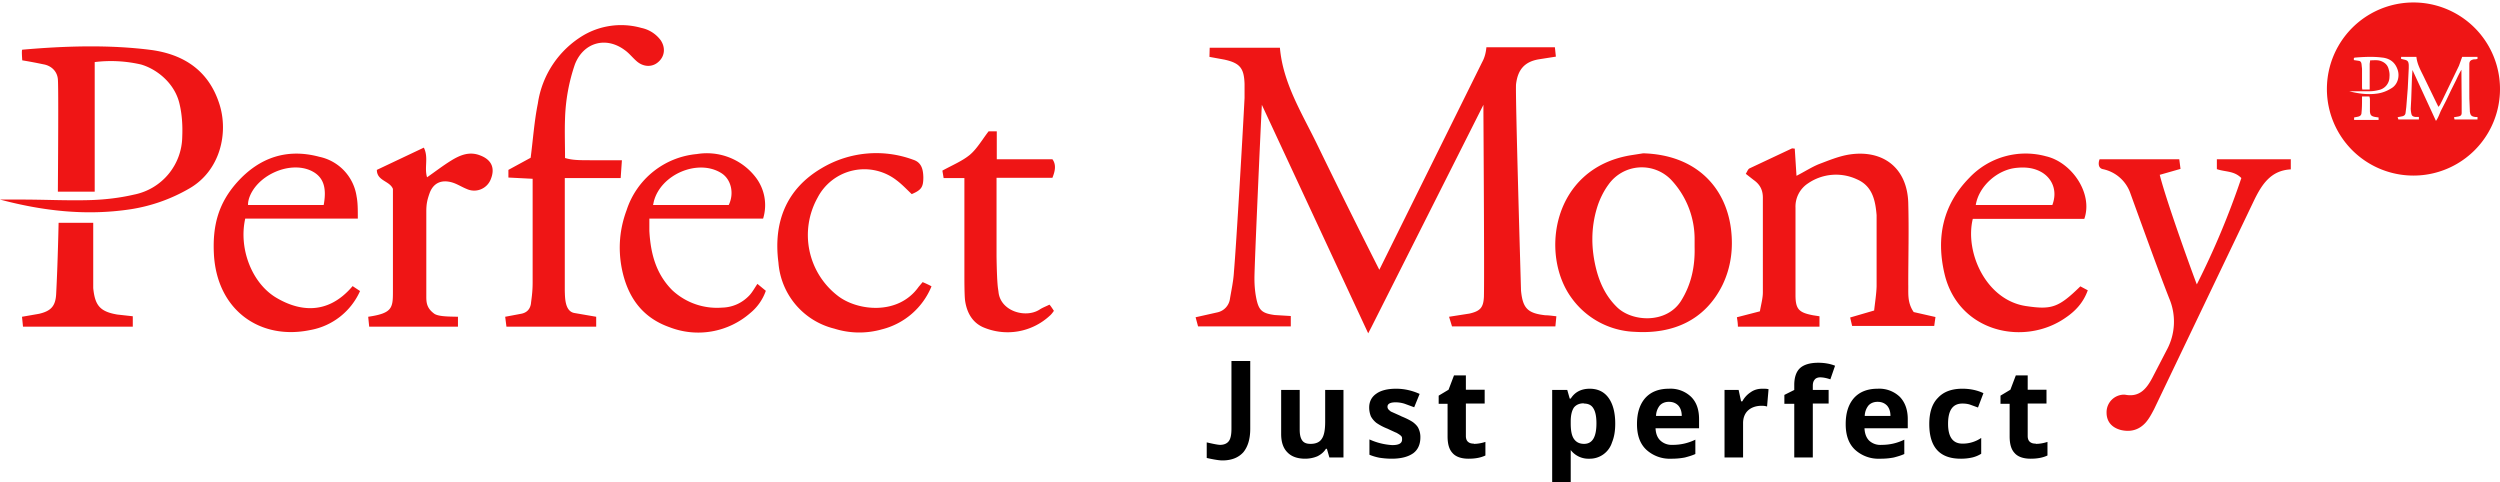
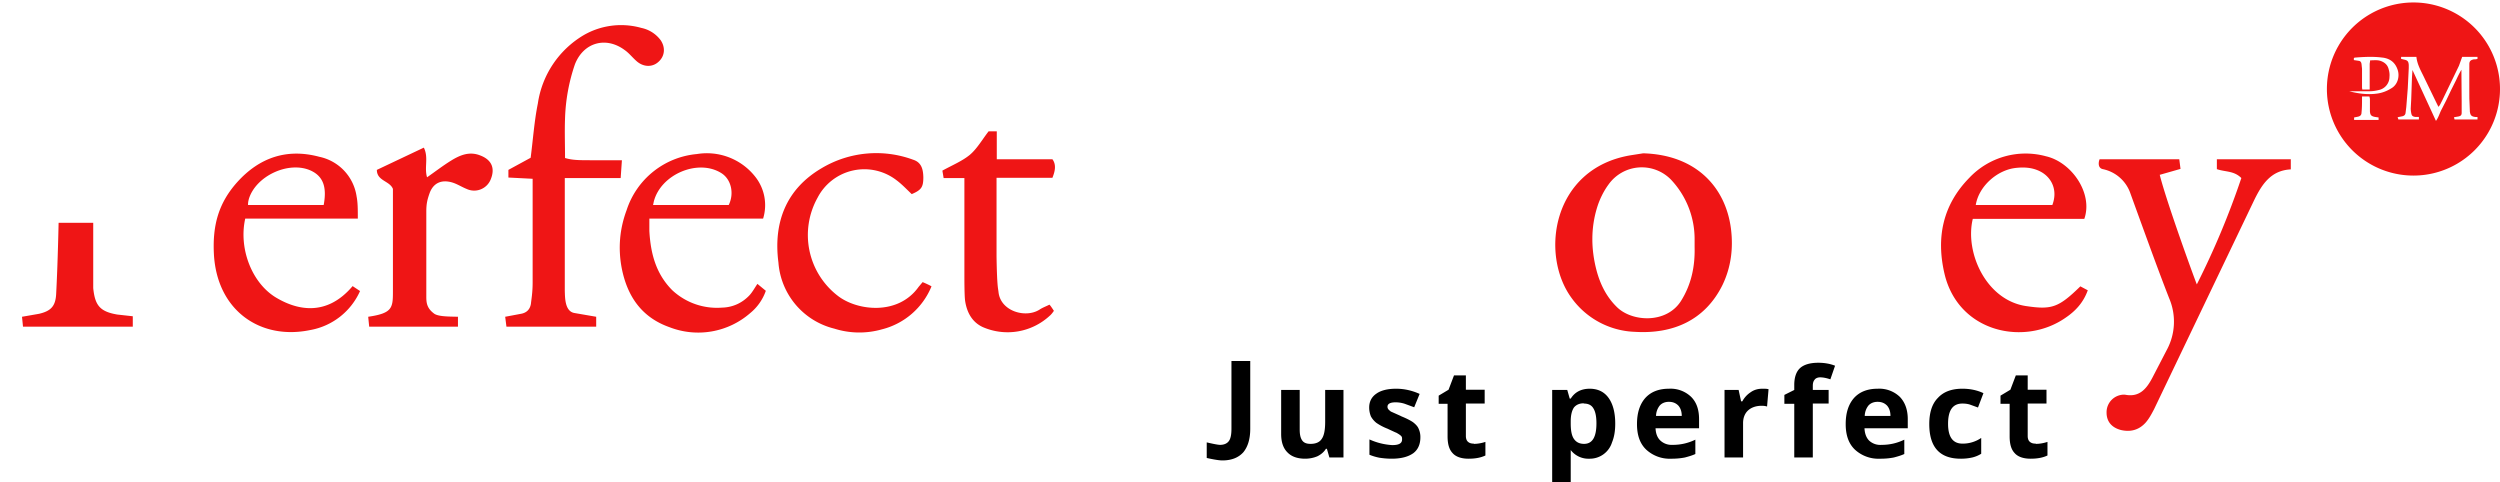
<svg xmlns="http://www.w3.org/2000/svg" width="1011" height="195">
  <g fill="none" fill-rule="evenodd">
    <g fill="#EF1515">
-       <path d="M522 132h-37.5l-1-3.7 8.9-2a6.5 6.5 0 005-5.5c.6-3.6 1.4-7.2 1.6-10.8 1-11.4 3.7-58.3 4.3-70.4V34c-.2-6.4-1.8-8.5-8.2-9.9l-6-1.1.1-3.7h28.4c1.2 14.2 8.8 26.3 14.9 38.8 5 10.3 13.3 27.3 25.3 51l41.6-84c1-1.8 1.5-3.8 1.7-6h27.7l.4 3.8-7 1.1c-5.7 1-8.4 4.2-9.1 10-.4 2.5 2 83 2 83.5.7 7.2 2.7 9.2 9.9 10 1.3 0 2.6.2 4.4.4l-.4 4.1h-41.8l-1.2-3.9 8.3-1.3c4.3-1 5.6-2.4 5.8-6.8.2-6.8-.1-56.5-.2-74.6v-3l-45.2 89.7-1.4 2.7-43-92.4c-.3 5.2-3 64.5-3 70.1 0 2.7.2 5.3.7 7.9 1 5.1 2.3 6.3 7.5 7l6.5.4v4.2zM757.9 125.6c.4-3.6.9-6.7 1-9.8V88.4 87c-.5-6-1.7-11.8-8-14.5a20 20 0 00-19.8 1.7 11.2 11.2 0 00-5 9.8v35.3c0 5.8 1.4 7.1 7.1 8.2l2.6.4v4.2h-33c0-1.2-.2-2.6-.4-3.8l9.3-2.4c.5-2.9 1.2-5.3 1.2-7.7V80.4c.1-3.3-1-5.7-3.7-7.6l-3.2-2.5c.6-1 .9-1.9 1.5-2.2l17-8c.3-.2.7 0 1.3 0l.7 11c3.5-1.8 6.1-3.5 9-4.7 4-1.5 8-3.2 12.3-3.9 13.6-2.1 23.5 5.3 23.9 19.6.3 11 0 21.9 0 32.8.1 3.6-.5 7.4 2.2 11.3l8.8 2-.5 3.6H749l-.8-3.4 9.6-2.8M38.3 25v52.5H23.4c.2-28.5.2-43.7 0-45.5-.3-3.3-2.8-5.5-5.9-6A186 186 0 009 24.4c-.2-2.8-.2-4.2 0-4.3C26 18.6 44 18 61.1 20.2 74.4 22 84.4 28.6 88.7 42c3.8 11.7.4 27-12.1 34.2a67.9 67.9 0 01-24.3 8.5c-17.7 2.6-35 .6-52.3-4h8.6c9.4 0 19 .5 28.4.2 5.8-.2 11.6-.9 17.2-2.2a24.2 24.2 0 0019.5-23.4c.2-4.6-.1-9.3-1.2-13.7-2-8-9-13.6-15.4-15.5a54 54 0 00-18.8-1z" />
      <path d="M685.3 100v-3a35 35 0 00-9.6-24.4 16.5 16.5 0 00-25.2 2c-2 2.7-3.6 6-4.6 9.2-2.6 8.4-2.5 16.9-.3 25.4 1.5 5.7 4 10.8 8.3 15 6.1 6 20 6.8 25.9-2.5 4.2-6.7 5.7-14 5.5-21.8M664.5 62c21.2.6 33.3 13.5 35.5 30.5 1 8 0 15.6-3.4 22.7-7.2 14.6-20.4 19.9-35.3 19a33 33 0 01-25.9-13.9c-12.7-17.6-7.6-52.2 24-57.5l5.1-.8M228.4 72v45.6c.1 2.8 0 8.4 4 9l8.7 1.5v4h-36.3l-.5-4 6.4-1.2c2.2-.4 3.6-1.7 4-4 .2-1.9.7-4.6.7-8.6v-42l-9.8-.5v-3.1l9-4.9c1-7.8 1.5-15 2.9-21.9a38.6 38.6 0 0118.4-27.6 30.2 30.2 0 0123.5-3 13 13 0 017.8 5c2 3 1.6 6.4-.8 8.6-2.5 2.4-6.2 2.3-9-.2-1.6-1.4-3-3.2-4.7-4.4-7.6-5.7-16.7-3.2-20.2 5.7a74.4 74.4 0 00-4 21.9c-.2 5.3 0 10.6 0 16 3.1.9 5.5.9 11.3.9h11.7L251 72h-22.6zM926.4 64.5v4c-8 .4-11.6 6-14.6 12l-40.7 85c-1 1.9-2 3.8-3.4 5.4-2.7 3-6.1 3.9-10 3-3.8-1-5.8-3.5-5.8-7a7.1 7.1 0 017.4-7.3c5.9 1.2 8.8-2.4 11.2-7l5.7-11a24 24 0 001-21c-4.1-10.5-8-21.3-11.9-32l-3.7-10.2a15 15 0 00-11.2-10c-2.4-.5-1.6-3.5-1.3-4h32.2l.5 3.9-8.4 2.4c2.8 11.2 14.4 43 15 44.3a326 326 0 0018-43c-3-3-6.4-2.4-9.9-3.6v-4h30zM130.9 82.9c1.3-7 0-11.6-5.4-14-9-3.9-22.2 2.4-24.9 11.7-.1.5-.3 1-.3 2.3h30.6zm-31.7 5.4c-2.8 12.2 2.7 26.4 12.7 32.2 8.5 5 20.3 7.5 30.7-4.8l3 2a27.3 27.3 0 01-20.3 15.8c-20 4.1-37.6-7.9-38.8-30.8-.6-11.8 2-20.7 9.4-29 9-10 20.1-13.8 33.2-10.3a19.2 19.2 0 0115.1 16c.5 2.5.5 5.3.5 9H99.2zM830 82.8c2-5.3.2-10.3-4.1-13-3.3-2-6.9-2.3-10.6-1.9-7.7.8-15.1 7.5-16.3 15h31zm-32.2 5.7c-3.3 13.6 5.4 33 21.7 35.3 10.2 1.5 13 .6 21.8-8l3 1.6c-1.8 5-5 8.4-9 11.1-16.6 11.6-43.2 6-48.9-17.6-3.5-14.7-.8-28 10-39a31.3 31.3 0 0131-8.7c10.4 2.4 19.1 15 15.5 25.3h-45zM294.7 82.9c2.3-4.7 1-10.4-3-12.9-9.4-5.9-24.5.5-27.3 11.5l-.3 1.4h30.6zm-32.1 5.5v5c.5 9 2.6 17.3 9.3 24a26.5 26.5 0 0020.1 7c4.2-.1 8.1-1.8 11.1-5 1.2-1.3 2.1-3 3.2-4.6l3.4 2.8a20.2 20.2 0 01-6.3 9 32 32 0 01-32.7 5.7c-11.3-4-17.1-12.6-19.3-24-1.5-8-.8-15.8 2-23.3a33 33 0 0128.4-22.7 24.9 24.9 0 0123.8 9.4 18.5 18.5 0 013 16.7h-46zM362.7 73a21.3 21.3 0 00-32.1 7 31 31 0 008.3 39.7c7.8 6 24.3 8 32.6-3.7l1.6-1.9c.6.2 3 1.3 3.6 1.7a29.4 29.4 0 01-20.1 17.4 33.4 33.4 0 01-19.2-.3 29.8 29.8 0 01-22.6-26.7c-2.1-16.1 3-29.7 17.5-38.2a43.1 43.1 0 0137-3.4c3.4 1.1 4 3.9 4.1 7 0 4-.7 5.2-4.7 6.9-2.1-2-4-4-6-5.5zM185.2 128v4.1h-35.9l-.4-4c10.3-1.5 10-3.8 10-11.4V76.4c-1.3-3.3-6.5-3.2-6.5-7.7l19-9c2 4 .1 8 1.3 12 3.3-2.3 6.4-4.7 9.8-6.8 3.6-2.2 7.4-3.8 11.8-2 4.4 1.7 6 5 4.2 9.5a7.2 7.2 0 01-9.8 4c-2-.8-3.8-2-5.8-2.6-4.4-1.3-7.7.2-9.2 4.4-.8 2.3-1.3 4-1.3 7.3v34.3c0 2.4.1 4.7 3 6.9 1.6 1.4 6.3 1.3 9.8 1.4zM381.6 72l-.5-3c4-2.2 7.9-3.8 11-6.3 3-2.5 5-6.1 7.7-9.6h3.3v11.3h22.5c1.7 2.3 1 5 0 7.5H403v31.8c.2 12.1.6 12.7.8 14.4.8 7.8 11 10.7 16.6 7.1 1.2-.8 2.6-1.3 4-2 .5.5 1 1.3 1.8 2.5-.7 1-1.2 1.6-1.7 2a25.1 25.1 0 01-27 4.6c-4.4-2-6.5-6-7.2-10.6-.3-2-.3-8.5-.3-10.5V72h-8.5zM9.3 132.1l-.4-4 6.9-1.2c4.7-1.1 6.6-3 6.9-7.8.3-5.6.7-15.3 1-29h14v26.4c.7 7 2.7 9.5 9.7 10.7l6.3.7v4.2H9.3z" />
    </g>
    <path d="M976 1a35 35 0 110 70 35 35 0 010-70zm25.8 22h-6.1l-1.3 3.6-6.9 14.3c-.4.7-.7 1.6-1.4 2.3l-.6-1.2-5-10.3c-1.3-2.8-3-5.5-3.3-8.7H971v.8l1.2.3c1.5.3 1.8.8 1.9 2.2v1.2l-.4 8.2-.6 7.6-.3 2.4c-.1.7-.5 1.1-1.2 1.3l-2 .4.3.9h8.3v-1h-1.4c-1.2-.2-1.5-.5-1.7-1.6a10 10 0 01-.2-1.8l.2-3.8.3-8.8.2-3 9.5 20.6c1-1.4 1.4-2.8 2-4.1l2.1-4.1 2-4.2 2-4c.7-1.5 1.3-2.8 2.2-4.3v.7l.1 12.1v4.6c0 1-.4 1.3-1.3 1.5l-1.8.3.2.9h9.3v-1h-.9c-1.6-.2-2-.7-2.2-2.3v-.3l-.2-4.9a1834.5 1834.5 0 010-13.8c0-1.3.5-1.7 1.8-2 .5 0 1 0 1.5-.2V23zm-43.6 16h-3v.8c0 2 0 3.8-.2 5.7 0 1-.5 1.5-1.5 1.7l-1.5.3v1h9.9v-1l-1.4-.2c-1.6-.3-2-.8-2.1-2.3v-1V40l-.2-1zm5.3-15.7c-3.7-.5-7.5-.3-11.3 0l-.3.2v.8l2 .3c.7.1 1 .6 1.1 1.3l.2 1.9v7.6l.1.8h3V35v-9.2l.2-1.4c1.5 0 2.8-.2 4.1.2 1.8.6 3 1.7 3.4 3.5.3 1 .4 2 .3 3a5.4 5.4 0 01-4.3 5.3c-1.2.3-2.5.5-3.8.5H950c3.8 1 7.7 1.5 11.6.9 1.9-.3 3.7-1 5.3-2 2.8-1.5 3.6-5 2.7-7.6-1-3-3.1-4.5-6-4.9z" fill="#EF1515" />
    <path d="M494.3 186.2c-1.7 0-5-.7-6.3-1v-6.3c1.3.3 4.3 1 5.4 1 1.7 0 2.9-.6 3.6-1.6.7-1 1-2.7 1-4.9V146h7.6v27.4c0 4.2-1 7.3-2.8 9.5-2 2.2-4.8 3.3-8.5 3.3zm43.3-1.2l-1-3.5h-.4c-.8 1.3-2 2.3-3.4 3-1.4.6-3.1 1-5 1-3.2 0-5.6-.9-7.2-2.6-1.7-1.7-2.5-4.2-2.5-7.4v-17.8h7.5v16c0 2 .3 3.4 1 4.4.7 1 1.8 1.4 3.4 1.4 2 0 3.6-.6 4.5-2 1-1.4 1.4-3.7 1.4-7v-12.8h7.4V185h-5.7zm36.8-8.1c0 2.8-1 5-2.9 6.4-2 1.4-4.8 2.2-8.7 2.2-2 0-3.7-.2-5-.4-1.5-.3-2.8-.7-4-1.2v-6.2a26 26 0 009.2 2.3c2.7 0 4-.7 4-2.3 0-.6 0-1-.4-1.4-.4-.4-1-.8-1.9-1.3l-.5-.2-2.6-1.2-.4-.2a22 22 0 01-4.6-2.4c-1-.8-1.7-1.7-2.2-2.6-.4-1-.7-2.2-.7-3.6 0-2.4 1-4.3 2.9-5.6 1.8-1.3 4.5-2 8-2 3.2 0 6.4.7 9.5 2.1l-2.2 5.4-3.8-1.4a12 12 0 00-3.7-.6c-2.2 0-3.3.6-3.3 1.8 0 .7.4 1.2 1.1 1.7l.2.2 3.8 1.7.6.3c2.2.9 3.7 1.7 4.7 2.4 1 .8 1.8 1.6 2.2 2.6a8 8 0 01.7 3.5zm21.6 2.6c1.3 0 2.9-.2 4.7-.8v5.5c-1.9.9-4.1 1.3-6.8 1.3-3 0-5.2-.8-6.5-2.3-1.4-1.5-2-3.7-2-6.8v-13.1h-3.6V160l4-2.4 2.2-5.8h4.8v5.8h7.6v5.6h-7.6v13.1c0 1.1.3 1.9.9 2.4.6.5 1.3.7 2.3.7zm46.7 6a9 9 0 01-7.5-3.5v13h-7.5v-37.3h6.1l1 3.5h.4c1.7-2.7 4.3-4 7.7-4 3.2 0 5.8 1.2 7.6 3.7 1.8 2.5 2.7 6 2.7 10.4 0 3-.4 5.4-1.3 7.6a9.4 9.4 0 01-9.2 6.6zm-2.2-22.4c-1.8 0-3.1.6-4 1.7-.8 1.2-1.3 3-1.3 5.6v.8c0 3 .4 5 1.3 6.3.9 1.3 2.2 2 4.1 2 3.4 0 5-2.8 5-8.3 0-2.7-.4-4.7-1.2-6-.8-1.4-2.1-2-3.9-2zm34.4-.6c-1.5 0-2.8.5-3.7 1.5a7 7 0 00-1.5 4.2h10.4c0-1.8-.5-3.2-1.4-4.2-1-1-2.2-1.5-3.8-1.5zm1 23a14 14 0 01-10.2-3.7c-2.5-2.4-3.7-5.8-3.7-10.3 0-4.5 1.1-8 3.4-10.6 2.3-2.5 5.5-3.7 9.5-3.7a12 12 0 019 3.3c2.2 2.2 3.2 5.2 3.2 9v3.7h-17.6c.1 2.1.7 3.8 2 5a6.6 6.6 0 004.8 1.7 20.5 20.5 0 009.3-2.1v5.8c-1.3.6-2.7 1-4.2 1.4-1.5.3-3.3.5-5.4.5zm36.8-28.3c1 0 1.8 0 2.5.2l-.6 7c-.6-.2-1.3-.3-2.2-.3-2.3 0-4.2.7-5.5 1.9-1.3 1.2-2 3-2 5.1V185h-7.5v-27.3h5.7l1 4.6h.5c.8-1.5 2-2.8 3.4-3.7 1.4-1 3-1.4 4.7-1.4zm26.8 6h-6.4V185h-7.5v-21.7h-4v-3.6l4-2v-2c0-3.1.8-5.4 2.3-6.8 1.5-1.4 4-2.2 7.4-2.2 2.5 0 4.8.4 6.8 1.2l-1.9 5.5c-1.5-.5-2.9-.8-4.1-.8-1.1 0-1.9.4-2.3 1-.5.6-.7 1.4-.7 2.4v1.7h6.4v5.6zm19.8-.7c-1.5 0-2.8.5-3.7 1.5a7 7 0 00-1.5 4.2h10.4c0-1.8-.5-3.2-1.4-4.2-1-1-2.2-1.5-3.8-1.5zm1 23a14 14 0 01-10.2-3.7c-2.5-2.4-3.7-5.8-3.7-10.3 0-4.5 1.1-8 3.4-10.6 2.3-2.5 5.5-3.7 9.5-3.7a12 12 0 019 3.3c2.1 2.2 3.2 5.2 3.2 9v3.7H754c.1 2.1.7 3.8 1.9 5a6.6 6.6 0 005 1.7 20.5 20.5 0 009.2-2.1v5.8c-1.3.6-2.7 1-4.2 1.4-1.5.3-3.3.5-5.4.5zm32.6 0c-8.5 0-12.7-4.7-12.7-14 0-4.6 1.1-8.2 3.5-10.6 2.3-2.5 5.6-3.7 9.9-3.7 3.1 0 6 .6 8.5 1.8l-2.2 5.8-3.3-1.2c-1-.3-2-.4-3-.4-3.9 0-5.8 2.7-5.8 8.2 0 5.4 2 8 5.8 8a13.2 13.2 0 007.6-2.3v6.4a12 12 0 01-3.6 1.5c-1.3.3-2.8.5-4.7.5zm30.4-6c1.3 0 2.9-.2 4.7-.8v5.5c-1.9.9-4.1 1.3-6.8 1.3-3 0-5.2-.8-6.5-2.3-1.4-1.5-2-3.7-2-6.8v-13.1H809V160l4-2.4 2.2-5.8h4.8v5.8h7.6v5.6h-7.6v13.1c0 1.1.3 1.9.9 2.4.6.5 1.3.7 2.3.7z" fill="#000" fill-rule="nonzero" />
  </g>
</svg>